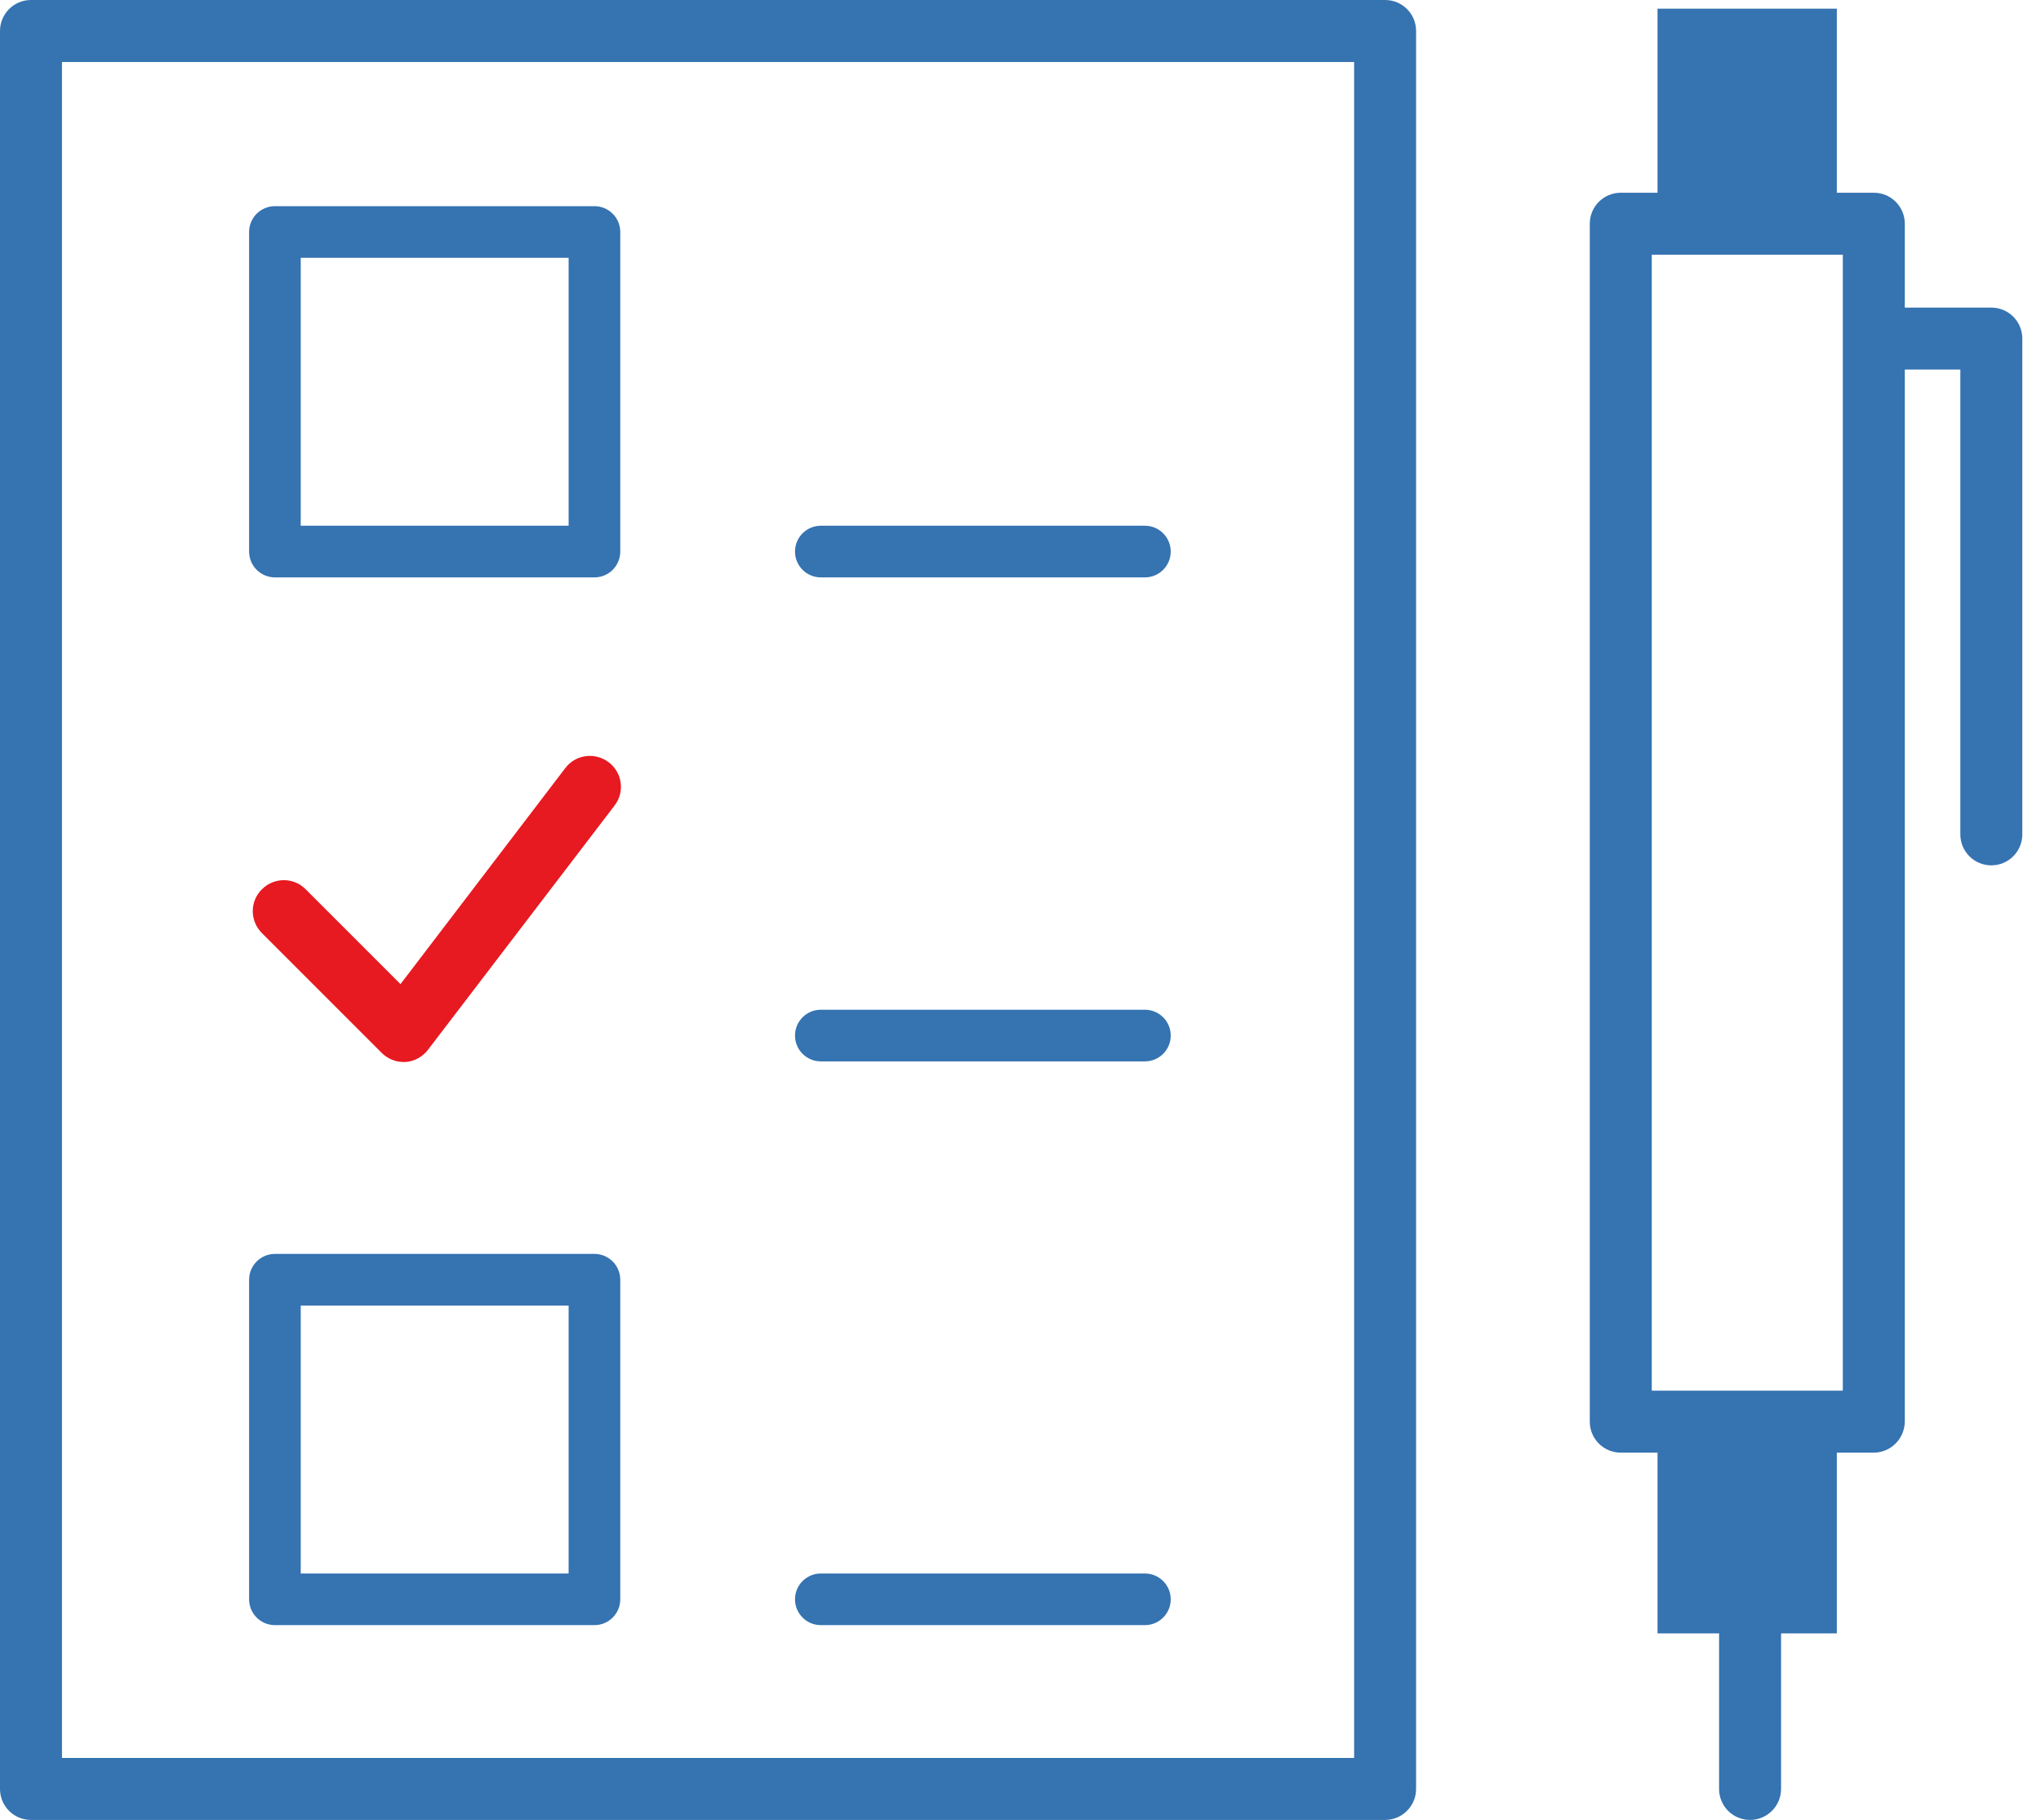
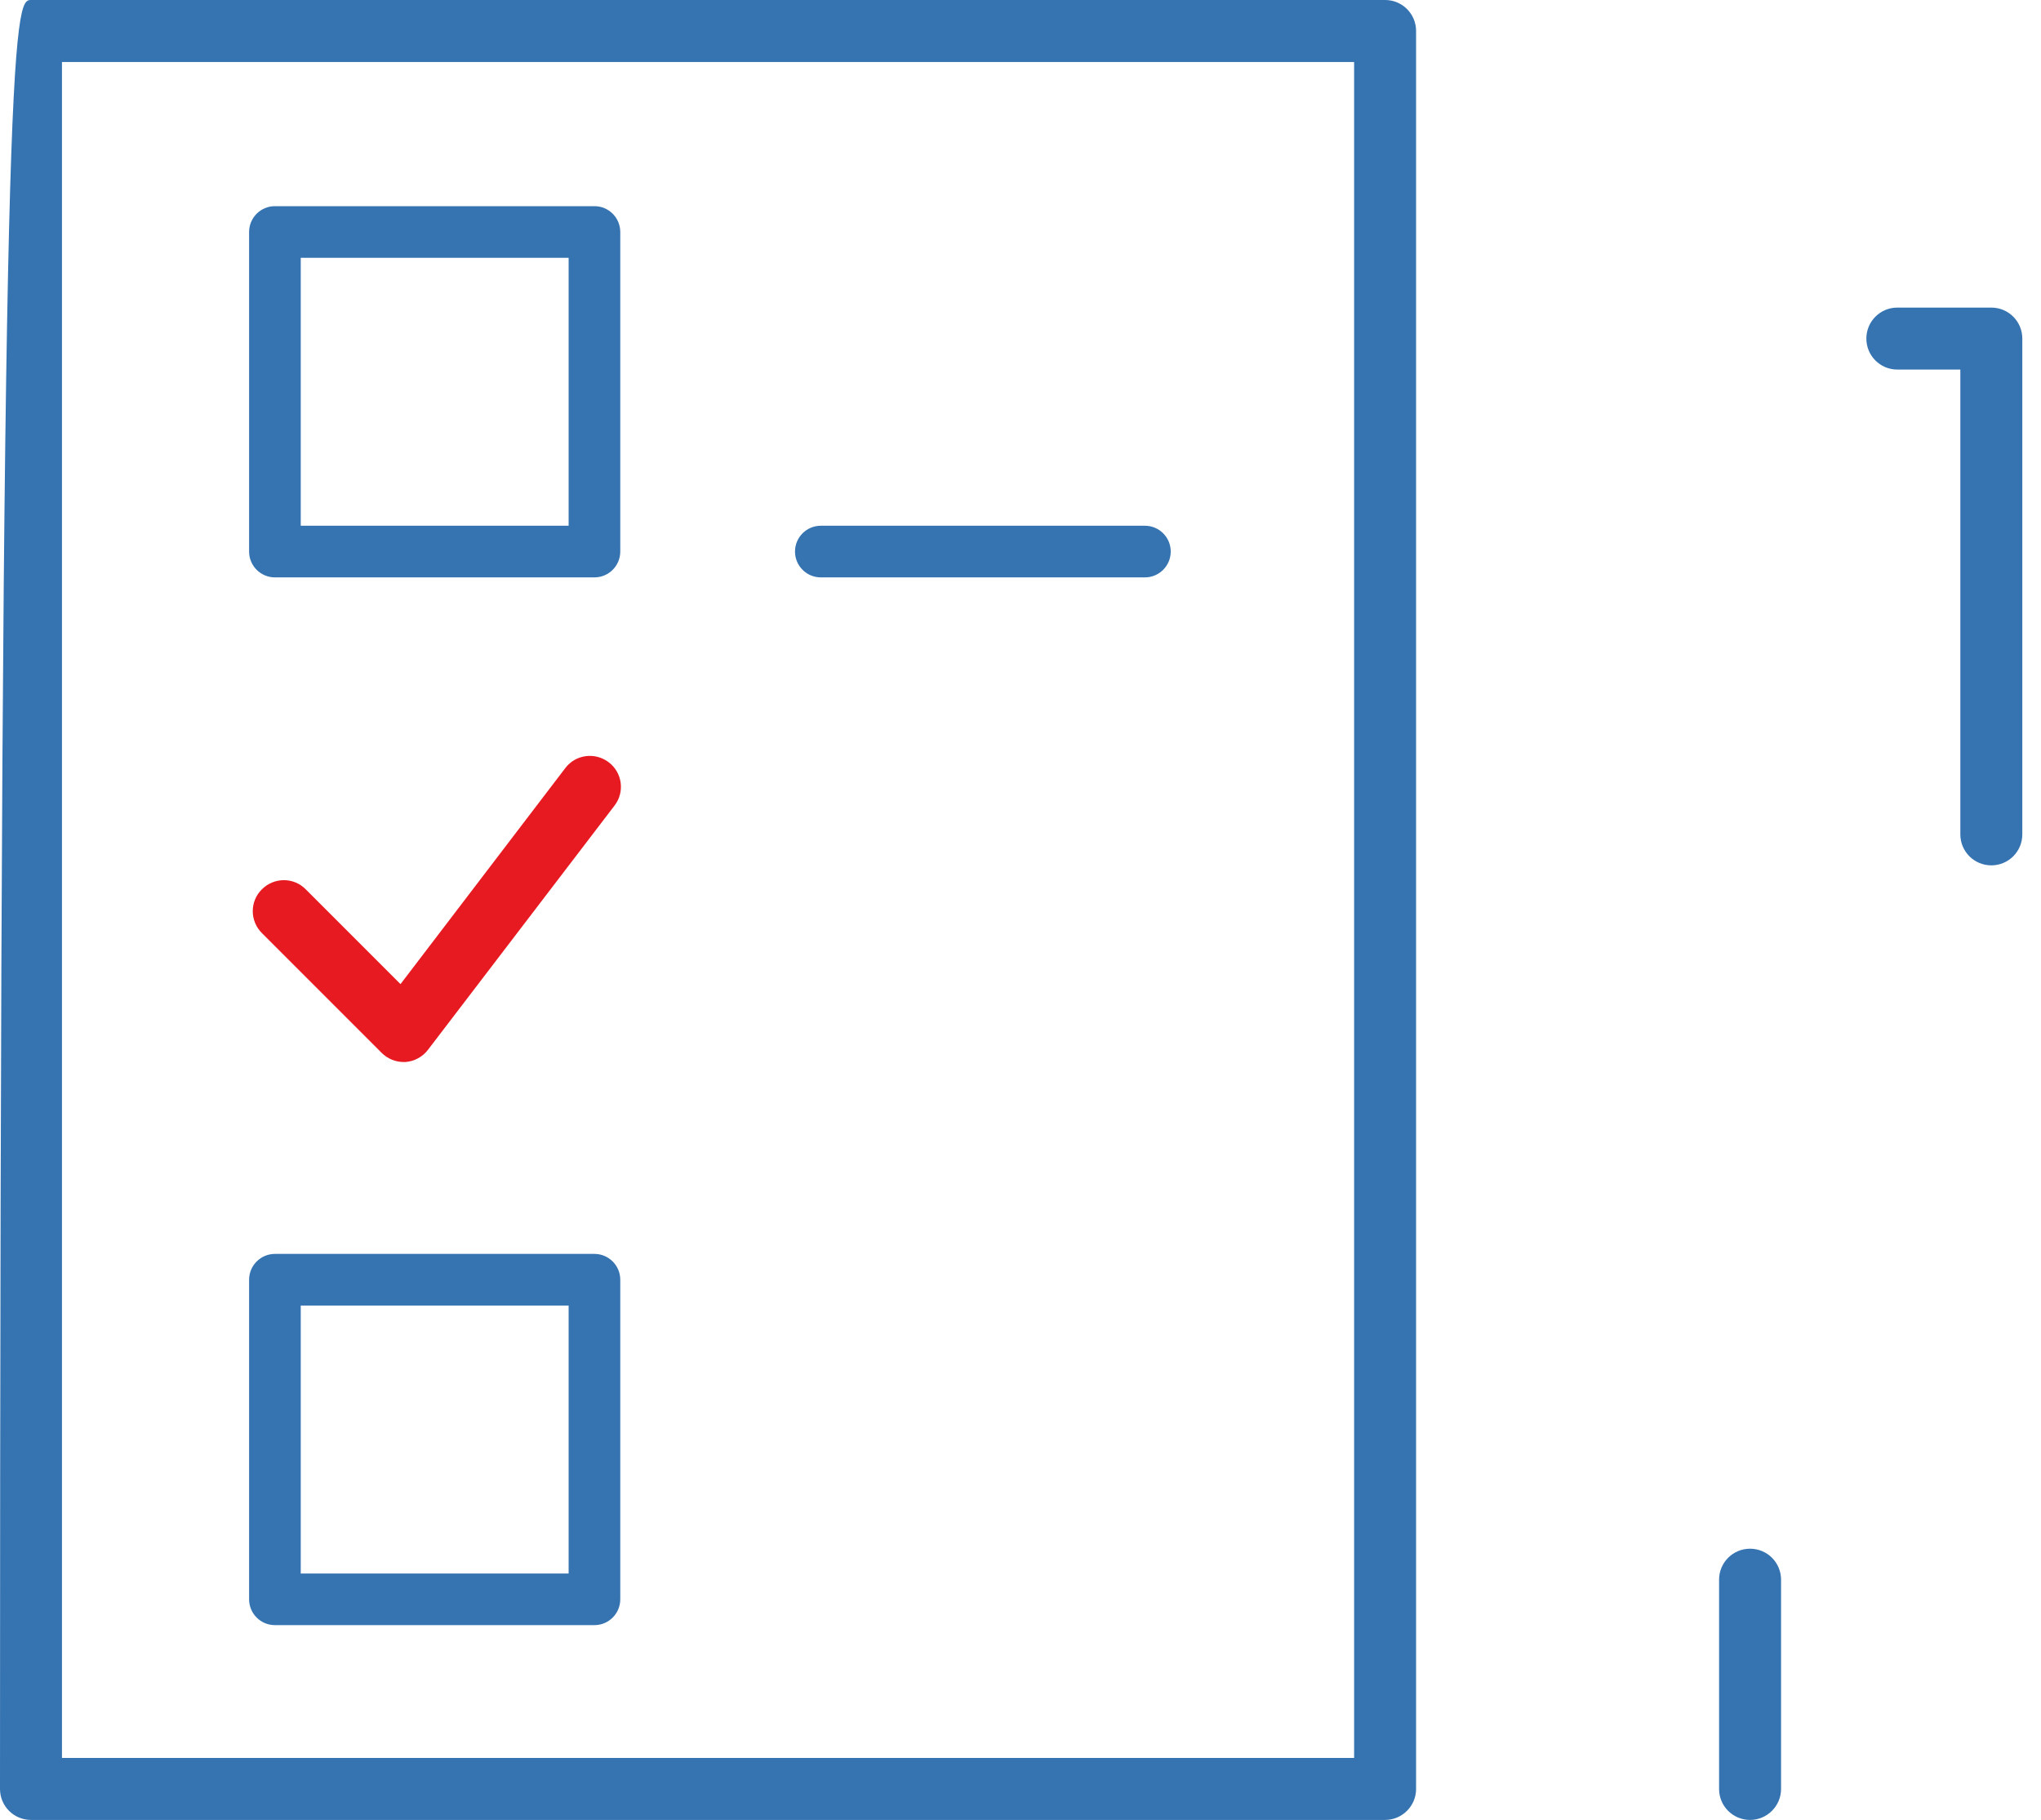
<svg xmlns="http://www.w3.org/2000/svg" width="83" height="74" viewBox="0 0 83 74" fill="none">
  <g clip-path="url(#clip0_1771_8455)">
-     <path d="M56.327 74H1.26C0.563 74 0 73.437 0 72.74V1.26C0 0.563 0.563 0 1.26 0H56.327C57.025 0 57.587 0.563 57.587 1.26V72.74C57.587 73.437 57.016 74 56.327 74ZM2.52 71.48H55.067V2.52H2.52V71.48Z" fill="#3573B1" />
+     <path d="M56.327 74H1.26C0.563 74 0 73.437 0 72.74C0 0.563 0.563 0 1.26 0H56.327C57.025 0 57.587 0.563 57.587 1.26V72.74C57.587 73.437 57.016 74 56.327 74ZM2.52 71.48H55.067V2.52H2.52V71.48Z" fill="#3573B1" />
    <path d="M24.174 23.477H11.18C10.6 23.477 10.13 23.006 10.13 22.427V9.433C10.13 8.853 10.6 8.383 11.18 8.383H24.174C24.753 8.383 25.224 8.853 25.224 9.433V22.427C25.224 23.006 24.753 23.477 24.174 23.477ZM12.23 21.377H23.124V10.483H12.23V21.377Z" fill="#3573B1" />
    <path d="M24.174 66.079H11.18C10.6 66.079 10.13 65.609 10.13 65.029V52.035C10.13 51.456 10.6 50.985 11.18 50.985H24.174C24.753 50.985 25.224 51.456 25.224 52.035V65.029C25.224 65.609 24.753 66.079 24.174 66.079ZM12.23 63.98H23.124V53.085H12.23V63.98Z" fill="#3573B1" />
    <path d="M46.559 23.477H33.38C32.8 23.477 32.33 23.006 32.33 22.427C32.33 21.847 32.8 21.377 33.38 21.377H46.559C47.139 21.377 47.609 21.847 47.609 22.427C47.609 23.006 47.139 23.477 46.559 23.477Z" fill="#3573B1" />
-     <path d="M46.559 43.157H33.38C32.8 43.157 32.33 42.686 32.33 42.107C32.33 41.527 32.8 41.057 33.38 41.057H46.559C47.139 41.057 47.609 41.527 47.609 42.107C47.609 42.686 47.139 43.157 46.559 43.157Z" fill="#3573B1" />
-     <path d="M46.559 66.079H33.38C32.8 66.079 32.33 65.609 32.33 65.029C32.33 64.45 32.8 63.98 33.38 63.98H46.559C47.139 63.98 47.609 64.45 47.609 65.029C47.609 65.609 47.139 66.079 46.559 66.079Z" fill="#3573B1" />
    <path d="M16.413 43.182C16.077 43.182 15.758 43.047 15.523 42.812L10.651 37.94C10.155 37.445 10.155 36.647 10.651 36.16C11.146 35.664 11.944 35.664 12.432 36.16L16.287 40.015L22.99 31.229C23.41 30.675 24.199 30.574 24.754 30.994C25.308 31.414 25.417 32.203 24.989 32.758L17.404 42.686C17.186 42.972 16.85 43.157 16.489 43.182C16.472 43.182 16.447 43.182 16.413 43.182Z" fill="#E71921" />
-     <path d="M76.192 59.066H65.911C65.214 59.066 64.651 58.503 64.651 57.806V9.097C64.651 8.4 65.214 7.837 65.911 7.837H76.201C76.898 7.837 77.461 8.4 77.461 9.097V57.806C77.452 58.503 76.889 59.066 76.192 59.066ZM67.171 56.546H74.941V10.357H67.171V56.546Z" fill="#3573B1" />
-     <path d="M74.697 0.353H67.406V8.794H74.697V0.353Z" fill="#3573B1" />
-     <path d="M74.697 57.974H67.406V66.415H74.697V57.974Z" fill="#3573B1" />
    <path d="M71.169 74C70.472 74 69.909 73.438 69.909 72.74V64.232C69.909 63.534 70.472 62.972 71.169 62.972C71.866 62.972 72.429 63.534 72.429 64.232V72.74C72.429 73.438 71.858 74 71.169 74Z" fill="#3573B1" />
    <path d="M80.98 35.186C80.283 35.186 79.72 34.623 79.72 33.926V15.027H77.158C76.461 15.027 75.898 14.464 75.898 13.767C75.898 13.07 76.461 12.507 77.158 12.507H80.98C81.677 12.507 82.24 13.07 82.24 13.767V33.926C82.24 34.623 81.677 35.186 80.98 35.186Z" fill="#3573B1" />
  </g>
  <defs>
    <clipPath id="clip0_1771_8455">
      <rect width="82.24" height="74" fill="white" />
    </clipPath>
  </defs>
</svg>